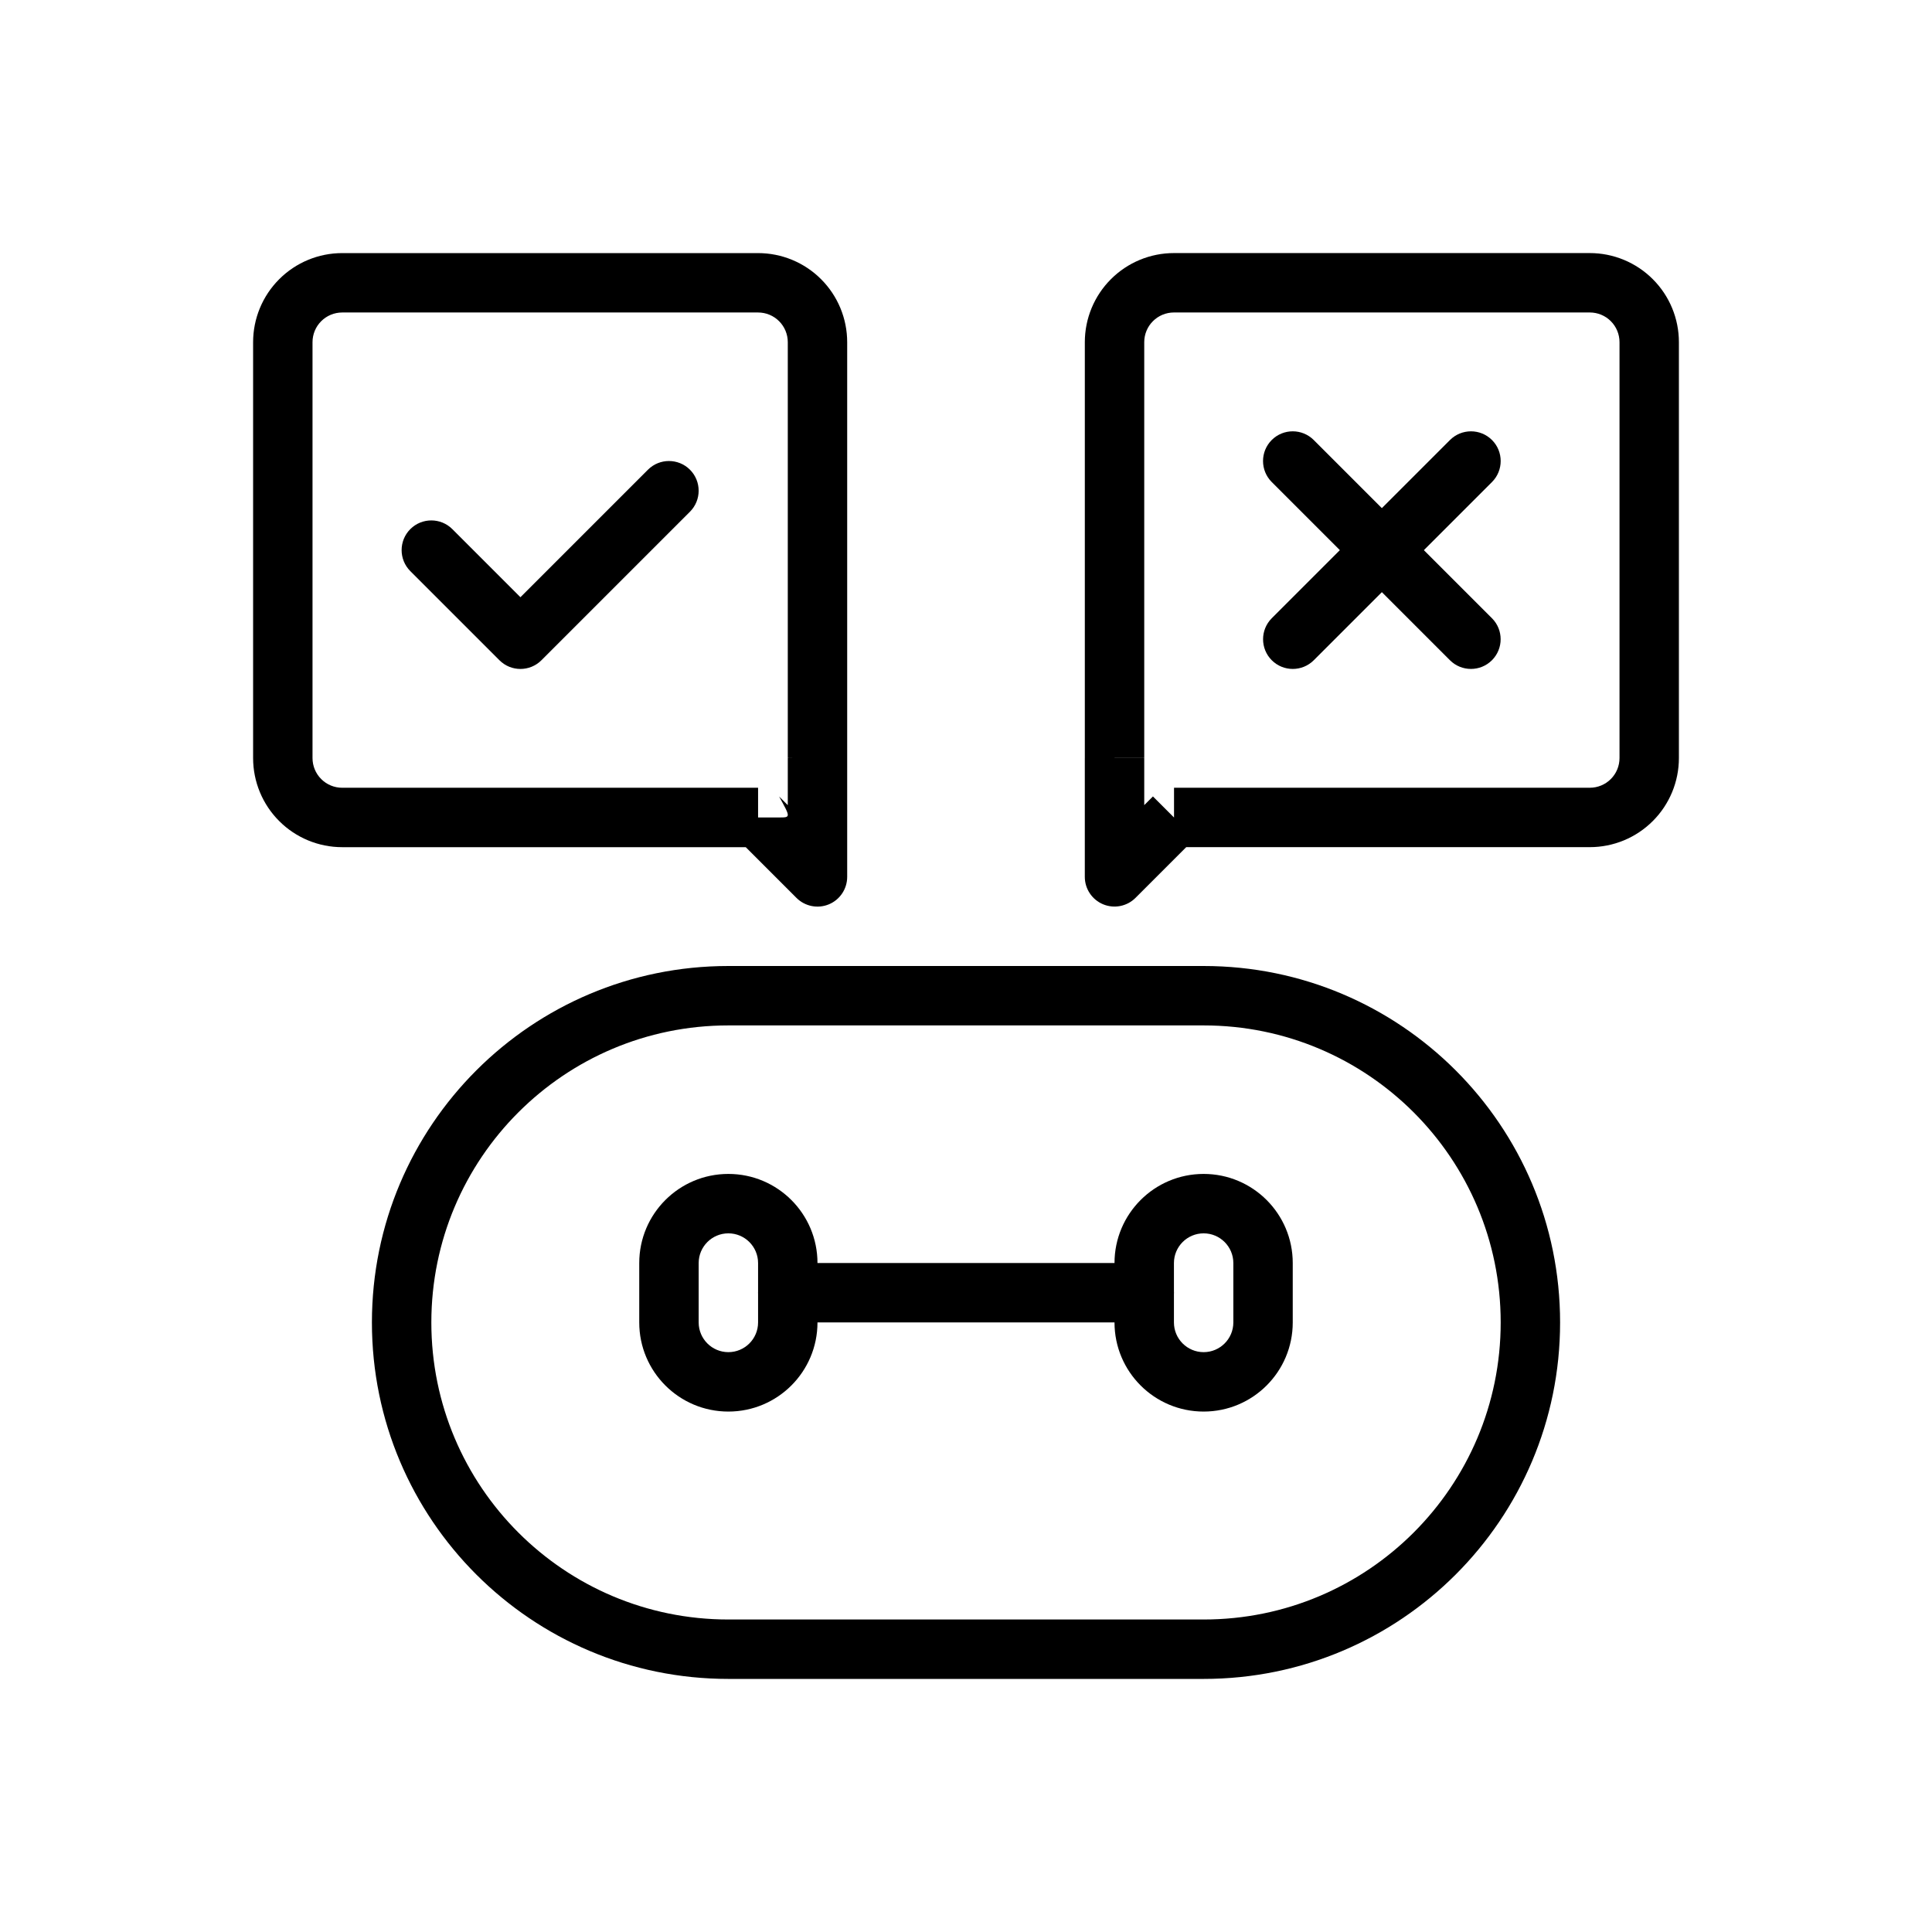
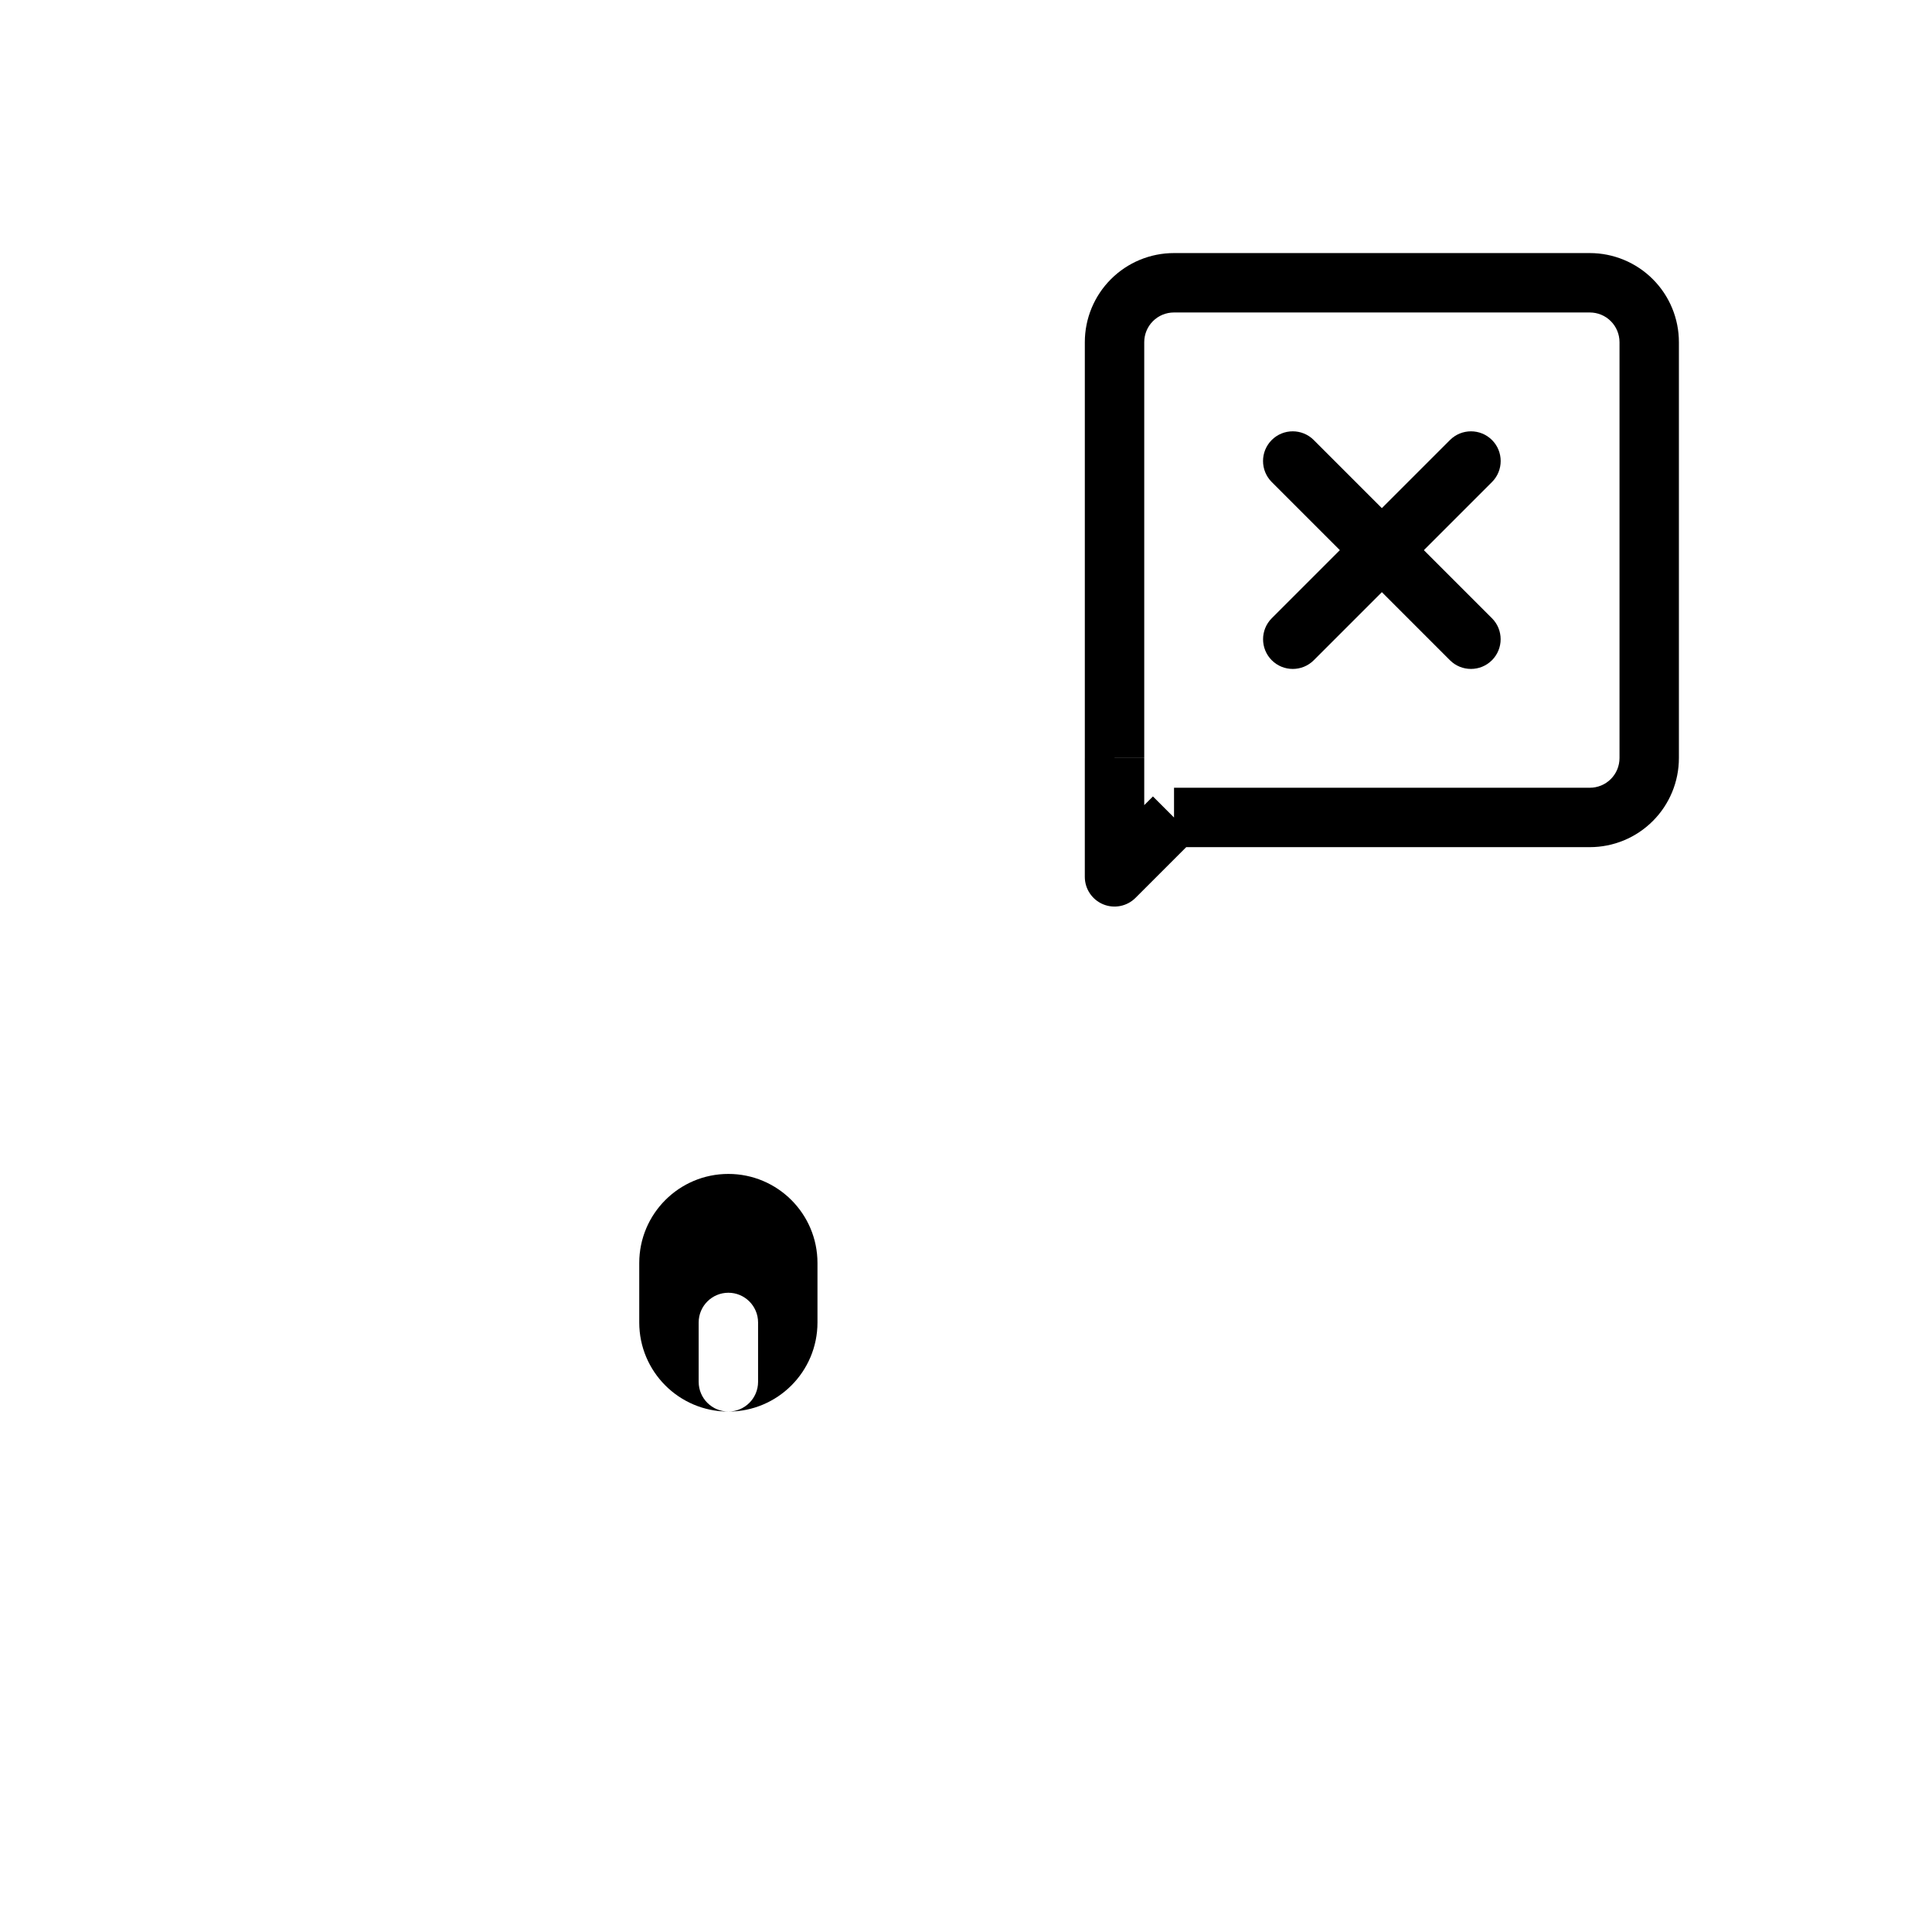
<svg xmlns="http://www.w3.org/2000/svg" fill="#000000" width="800px" height="800px" version="1.1" viewBox="144 144 512 512">
  <g fill-rule="evenodd">
-     <path d="m557.44 494.45c0-52.16-42.289-94.449-94.449-94.449h-125.98c-52.16 0-94.449 42.289-94.449 94.449v0.031c0 52.16 42.289 94.449 94.449 94.449h125.98c52.16 0 94.449-42.289 94.449-94.449zm-15.742 0v0.031c0 43.469-35.234 78.703-78.703 78.703h-125.98c-43.469 0-78.703-35.234-78.703-78.703v-0.031c0-43.469 35.234-78.703 78.703-78.703h125.98c43.469 0 78.703 35.234 78.703 78.703z" />
-     <path d="m360.64 478.72c0-13.043-10.57-23.617-23.617-23.617-13.043 0-23.617 10.57-23.617 23.617v15.742c0 13.043 10.57 23.617 23.617 23.617 13.043 0 23.617-10.57 23.617-23.617zm-15.742 0c0-4.344-3.527-7.871-7.871-7.871s-7.871 3.527-7.871 7.871v15.742c0 4.344 3.527 7.871 7.871 7.871s7.871-3.527 7.871-7.871z" />
-     <path d="m486.59 478.72c0-13.043-10.57-23.617-23.617-23.617-13.043 0-23.617 10.57-23.617 23.617v15.742c0 13.043 10.57 23.617 23.617 23.617 13.043 0 23.617-10.57 23.617-23.617zm-15.742 0c0-4.344-3.527-7.871-7.871-7.871s-7.871 3.527-7.871 7.871v15.742c0 4.344 3.527 7.871 7.871 7.871s7.871-3.527 7.871-7.871z" />
-     <path d="m352.77 494.46h94.465c4.344 0 7.871-3.527 7.871-7.871s-3.527-7.871-7.871-7.871h-94.465c-4.344 0-7.871 3.527-7.871 7.871s3.527 7.871 7.871 7.871z" />
-     <path d="m281.92 302.27 33.793-33.793c3.07-3.07 8.062-3.07 11.133 0 3.07 3.07 3.07 8.062 0 11.133l-39.359 39.359c-3.07 3.078-8.062 3.078-11.133 0l-23.617-23.617c-3.07-3.07-3.07-8.062 0-11.133 3.07-3.07 8.062-3.07 11.133 0z" />
+     <path d="m360.64 478.72c0-13.043-10.57-23.617-23.617-23.617-13.043 0-23.617 10.57-23.617 23.617v15.742c0 13.043 10.57 23.617 23.617 23.617 13.043 0 23.617-10.57 23.617-23.617m-15.742 0c0-4.344-3.527-7.871-7.871-7.871s-7.871 3.527-7.871 7.871v15.742c0 4.344 3.527 7.871 7.871 7.871s7.871-3.527 7.871-7.871z" />
    <path d="m481.02 271.74 47.23 47.23c3.07 3.07 8.062 3.07 11.133 0 3.07-3.07 3.07-8.062 0-11.133l-47.23-47.23c-3.07-3.07-8.062-3.07-11.133 0-3.07 3.07-3.07 8.062 0 11.133z" />
    <path d="m528.26 260.61-47.23 47.23c-3.07 3.07-3.07 8.062 0 11.133 3.07 3.07 8.062 3.07 11.133 0l47.23-47.23c3.07-3.07 3.07-8.062 0-11.133s-8.062-3.07-11.133 0z" />
-     <path d="m341.64 368.51h-106.95c-6.266 0-12.273-2.488-16.695-6.918-4.434-4.426-6.918-10.43-6.918-16.695v-110.21c0-6.266 2.488-12.273 6.918-16.695 4.426-4.434 10.43-6.918 16.695-6.918h110.21c6.266 0 12.273 2.488 16.695 6.918 4.434 4.426 6.918 10.43 6.918 16.695v141.7c0 3.18-1.922 6.055-4.856 7.273-2.945 1.219-6.328 0.543-8.582-1.707l-13.438-13.438zm15.98-23.617c-2.945 0-4.856 0-4.848-0.023v0.023-110.21c0-2.086-0.828-4.094-2.305-5.566-1.473-1.48-3.481-2.305-5.566-2.305h-110.21c-2.086 0-4.094 0.828-5.566 2.305-1.48 1.473-2.305 3.481-2.305 5.566v110.21c0 2.086 0.828 4.094 2.305 5.566 1.473 1.48 3.481 2.305 5.566 2.305h110.21v4.848 3.023h5.566c3.078 0 3.078 0 0-5.566l2.305 2.305v-12.484h4.848-2.543 2.543zm0 0h3.023z" />
    <path d="m431.49 344.89v-110.21c0-6.266 2.488-12.273 6.918-16.695 4.426-4.434 10.43-6.918 16.695-6.918h110.21c6.266 0 12.273 2.488 16.695 6.918 4.434 4.426 6.918 10.43 6.918 16.695v110.21c0 6.266-2.488 12.273-6.918 16.695-4.426 4.434-10.43 6.918-16.695 6.918h-106.95l-13.438 13.438c-2.25 2.25-5.637 2.93-8.582 1.707-2.938-1.219-4.856-4.094-4.856-7.273v-31.488zm23.617 15.742h0.023v-7.871h-0.023 110.21c2.086 0 4.094-0.828 5.566-2.305 1.48-1.473 2.305-3.481 2.305-5.566v-110.21c0-2.086-0.828-4.094-2.305-5.566-1.473-1.48-3.481-2.305-5.566-2.305h-110.21c-2.086 0-4.094 0.828-5.566 2.305-1.48 1.473-2.305 3.481-2.305 5.566v110.18h-7.871v0.023h7.871v12.484l2.305-2.305 5.566 5.566z" />
  </g>
</svg>